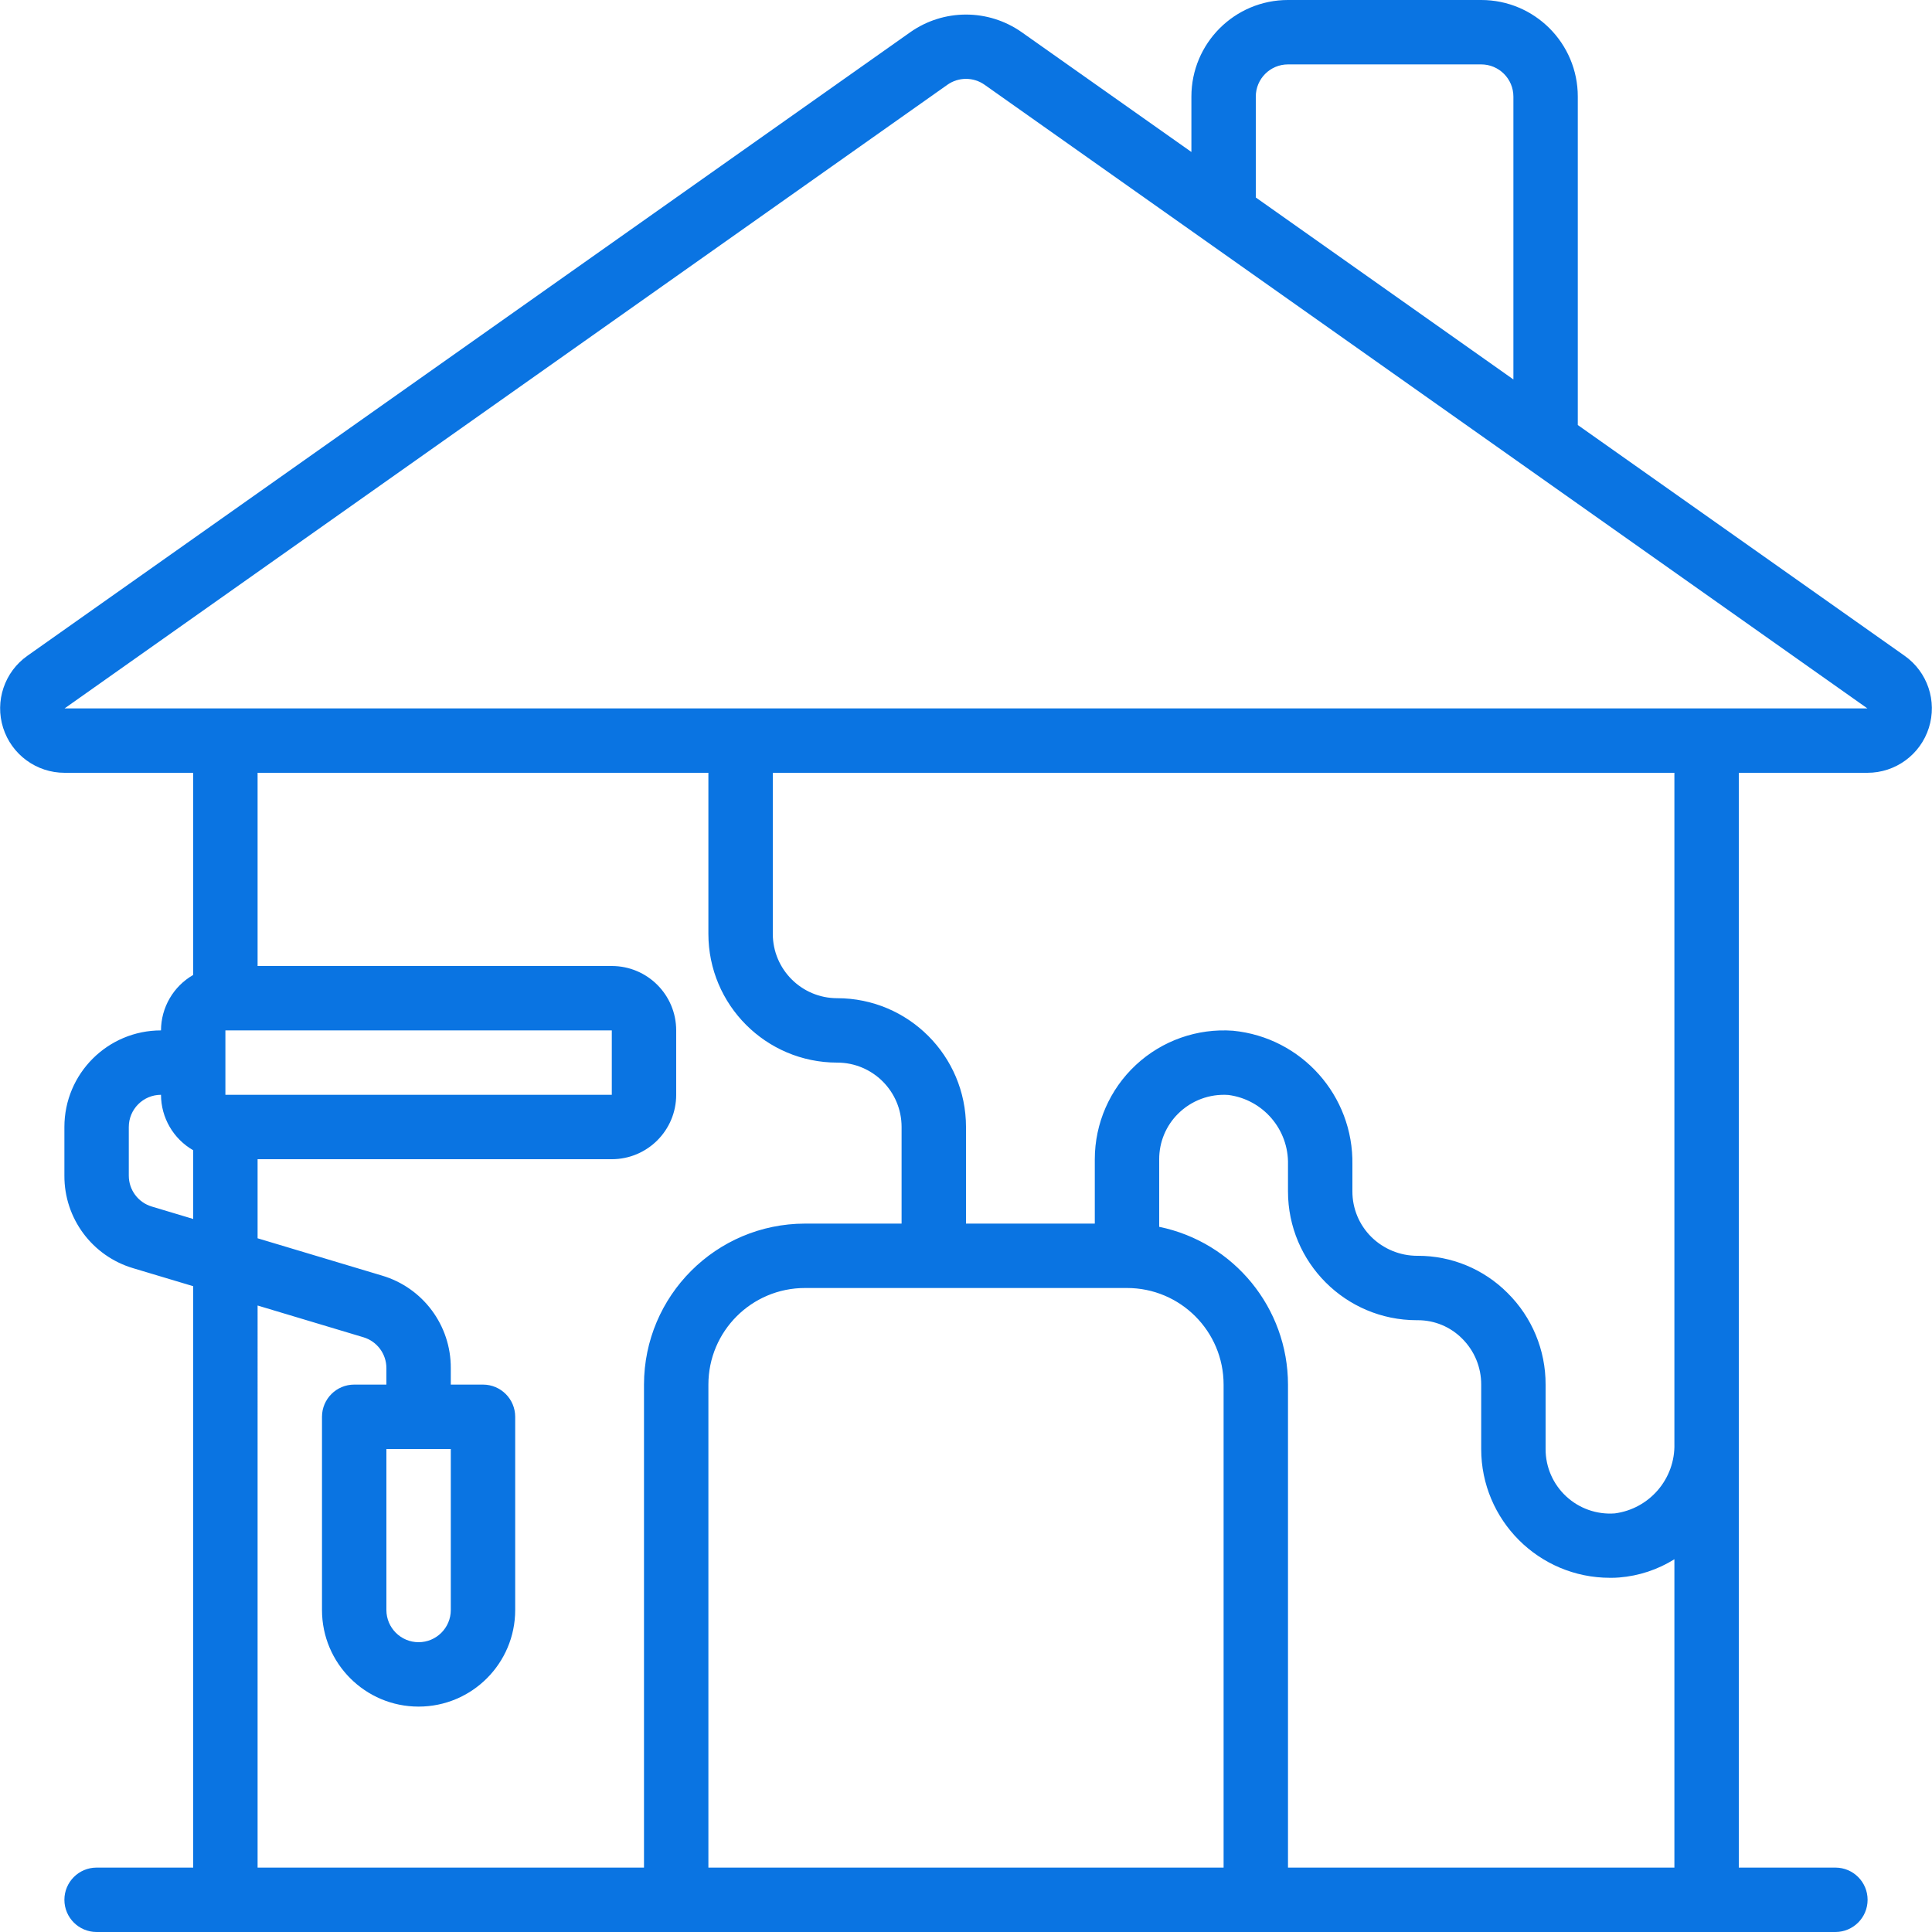
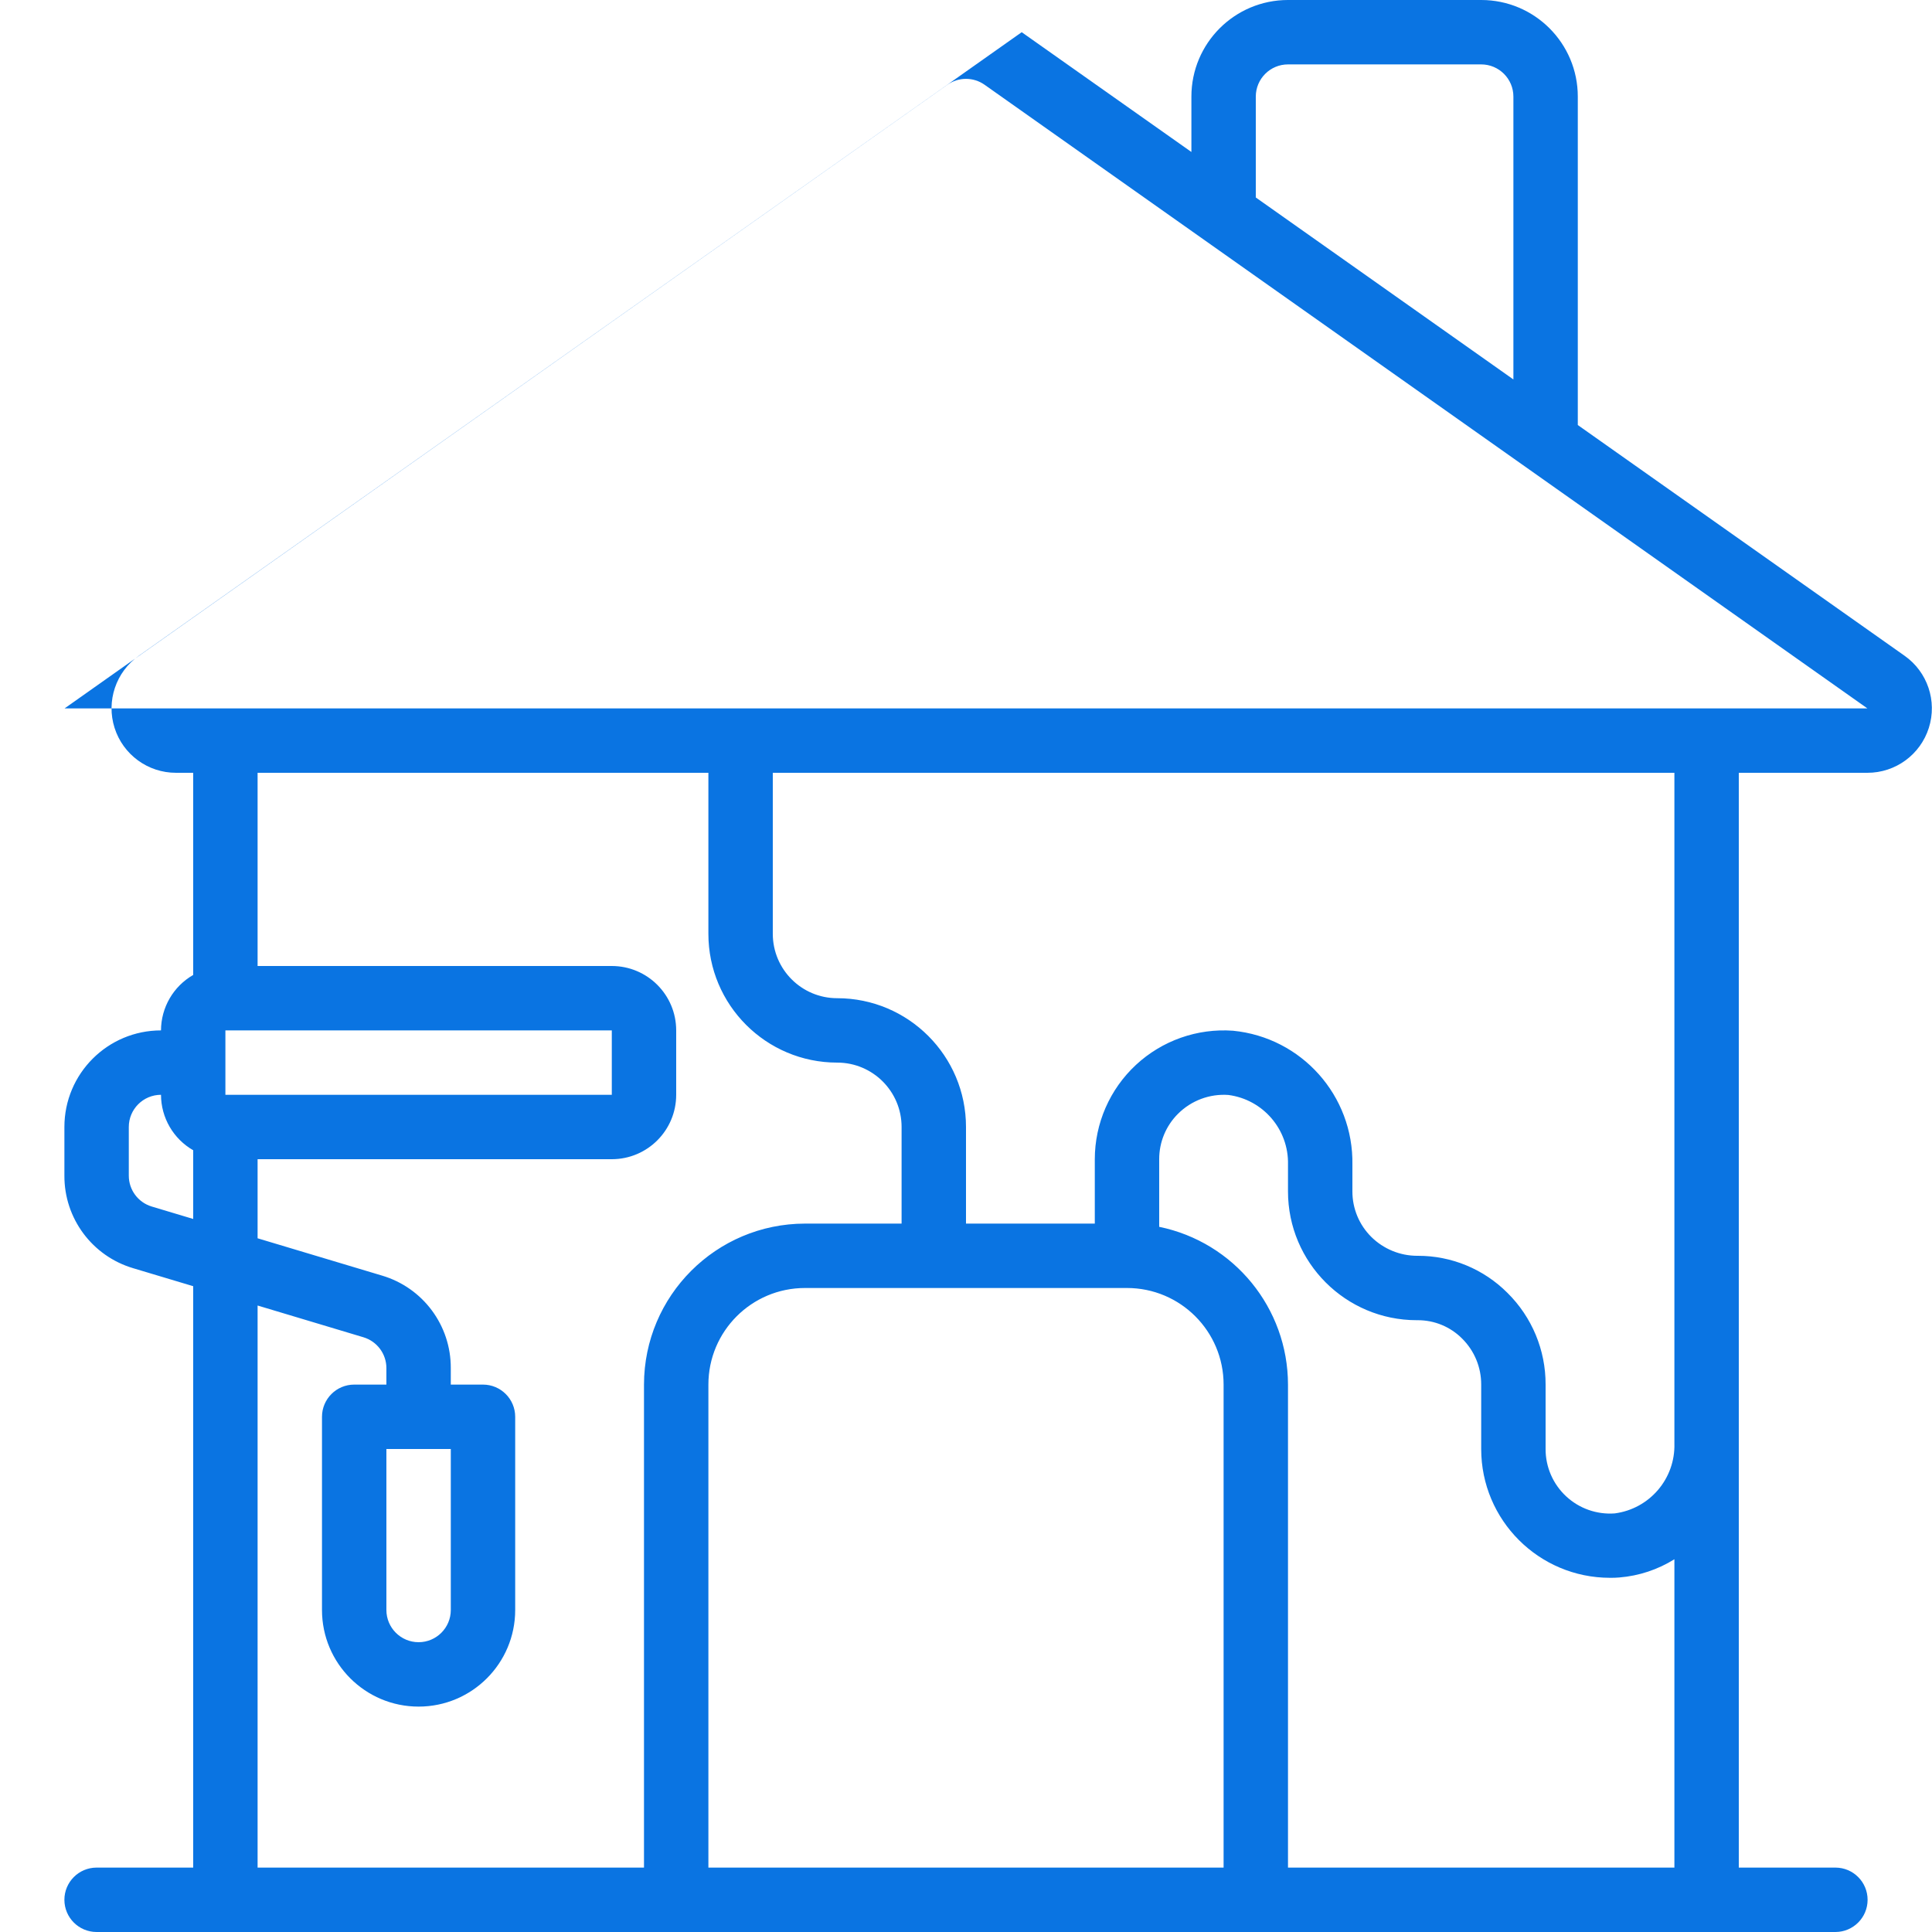
<svg xmlns="http://www.w3.org/2000/svg" height="300" viewBox="0 0 60 60" width="300" version="1.1">
  <g transform="matrix(1,0,0,1,0,0)">
    <g id="Page-1" fill="none" fill-rule="evenodd">
      <g id="004---Paint-House" fill="rgb(0,0,0)" fill-rule="nonzero">
-         <path id="Shape" d="m2.006 24h3.994v6.278c-.617.354-.998 1.011-1 1.722-1.657 0-3 1.343-3 3v1.512c-.006 1.327.865 2.498 2.138 2.874l1.862.558v18.056h-3c-.552 0-1 .448-1 1s.448 1 1 1h54c.552 0 1-.448 1-1s-.448-1-1-1h-3v-34h3.994c.872.001 1.644-.563 1.908-1.395.264-.831-.041-1.738-.754-2.24l-10.148-7.165v-10.2c0-1.657-1.343-3-3-3h-6c-1.657 0-3 1.343-3 3v1.72l-5.27-3.72c-1.038-.73-2.422-.73-3.46 0l-27.418 19.365c-.713.502-1.018 1.409-.754 2.24.264.831 1.036 1.396 1.908 1.395zm4.994 10v-2h12v2zm-2.287 3.47c-.423-.127-.713-.516-.713-.958v-1.512c0-.552.448-1 1-1 .002.711.383 1.368 1 1.722v2.134zm3.287 3.074 3.287.986c.423.127.713.516.713.958v.512h-1c-.552 0-1 .448-1 1v6c0 1.657 1.343 3 3 3s3-1.343 3-3v-6c0-.552-.448-1-1-1h-1v-.512c.006-1.327-.865-2.498-2.138-2.874l-3.862-1.158v-2.456h11c1.105 0 2-.895 2-2v-2c0-1.105-.895-2-2-2h-11v-6h14v5c0 2.209 1.791 4 4 4 1.105 0 2 .895 2 2v3h-3c-2.76.003-4.997 2.24-5 5v15h-12zm6 4.456v5c0 .552-.448 1-1 1s-1-.448-1-1v-5zm8 13v-15c0-1.657 1.343-3 3-3h10c1.657 0 3 1.343 3 3v15zm18 0v-15c-.003-2.375-1.674-4.422-4-4.9v-2.1c-.001-.531.21-1.039.587-1.413.412-.41.981-.623 1.561-.582 1.08.141 1.879 1.075 1.852 2.164v.831c0 2.209 1.791 4 4 4h.035c.515-0 1.009.205 1.372.57.382.378.595.893.593 1.43v2c0 2.209 1.791 4 4 4 .1 0 .192 0 .289-.01.607-.049 1.194-.243 1.711-.566v9.576zm12-13.169c.03 1.091-.77 2.027-1.852 2.169-.556.041-1.103-.151-1.511-.531-.408-.38-.639-.912-.637-1.469v-2c.004-1.07-.423-2.096-1.184-2.848-.737-.739-1.738-1.154-2.782-1.152h-.023c-.533-.001-1.045-.212-1.424-.587-.377-.374-.588-.882-.587-1.413v-.831c.037-2.141-1.577-3.951-3.708-4.159-1.108-.08-2.2.305-3.014 1.061-.814.757-1.277 1.817-1.278 2.929v2h-4v-3c0-2.209-1.791-4-4-4-1.105 0-2-.895-2-2v-5h28zm-13-41.831c0-.552.448-1 1-1h6c.552 0 1 .448 1 1v8.784l-8-5.651zm-9.577-.368c.346-.244.808-.244 1.154 0l27.417 19.368h-55.988z" fill="#0a74e2" fill-opacity="1" data-original-color="#000000ff" stroke="none" stroke-opacity="1" />
+         <path id="Shape" d="m2.006 24h3.994v6.278c-.617.354-.998 1.011-1 1.722-1.657 0-3 1.343-3 3v1.512c-.006 1.327.865 2.498 2.138 2.874l1.862.558v18.056h-3c-.552 0-1 .448-1 1s.448 1 1 1h54c.552 0 1-.448 1-1s-.448-1-1-1h-3v-34h3.994c.872.001 1.644-.563 1.908-1.395.264-.831-.041-1.738-.754-2.24l-10.148-7.165v-10.2c0-1.657-1.343-3-3-3h-6c-1.657 0-3 1.343-3 3v1.72l-5.27-3.72l-27.418 19.365c-.713.502-1.018 1.409-.754 2.24.264.831 1.036 1.396 1.908 1.395zm4.994 10v-2h12v2zm-2.287 3.47c-.423-.127-.713-.516-.713-.958v-1.512c0-.552.448-1 1-1 .002.711.383 1.368 1 1.722v2.134zm3.287 3.074 3.287.986c.423.127.713.516.713.958v.512h-1c-.552 0-1 .448-1 1v6c0 1.657 1.343 3 3 3s3-1.343 3-3v-6c0-.552-.448-1-1-1h-1v-.512c.006-1.327-.865-2.498-2.138-2.874l-3.862-1.158v-2.456h11c1.105 0 2-.895 2-2v-2c0-1.105-.895-2-2-2h-11v-6h14v5c0 2.209 1.791 4 4 4 1.105 0 2 .895 2 2v3h-3c-2.76.003-4.997 2.24-5 5v15h-12zm6 4.456v5c0 .552-.448 1-1 1s-1-.448-1-1v-5zm8 13v-15c0-1.657 1.343-3 3-3h10c1.657 0 3 1.343 3 3v15zm18 0v-15c-.003-2.375-1.674-4.422-4-4.9v-2.1c-.001-.531.21-1.039.587-1.413.412-.41.981-.623 1.561-.582 1.08.141 1.879 1.075 1.852 2.164v.831c0 2.209 1.791 4 4 4h.035c.515-0 1.009.205 1.372.57.382.378.595.893.593 1.43v2c0 2.209 1.791 4 4 4 .1 0 .192 0 .289-.01.607-.049 1.194-.243 1.711-.566v9.576zm12-13.169c.03 1.091-.77 2.027-1.852 2.169-.556.041-1.103-.151-1.511-.531-.408-.38-.639-.912-.637-1.469v-2c.004-1.07-.423-2.096-1.184-2.848-.737-.739-1.738-1.154-2.782-1.152h-.023c-.533-.001-1.045-.212-1.424-.587-.377-.374-.588-.882-.587-1.413v-.831c.037-2.141-1.577-3.951-3.708-4.159-1.108-.08-2.2.305-3.014 1.061-.814.757-1.277 1.817-1.278 2.929v2h-4v-3c0-2.209-1.791-4-4-4-1.105 0-2-.895-2-2v-5h28zm-13-41.831c0-.552.448-1 1-1h6c.552 0 1 .448 1 1v8.784l-8-5.651zm-9.577-.368c.346-.244.808-.244 1.154 0l27.417 19.368h-55.988z" fill="#0a74e2" fill-opacity="1" data-original-color="#000000ff" stroke="none" stroke-opacity="1" />
      </g>
    </g>
  </g>
</svg>